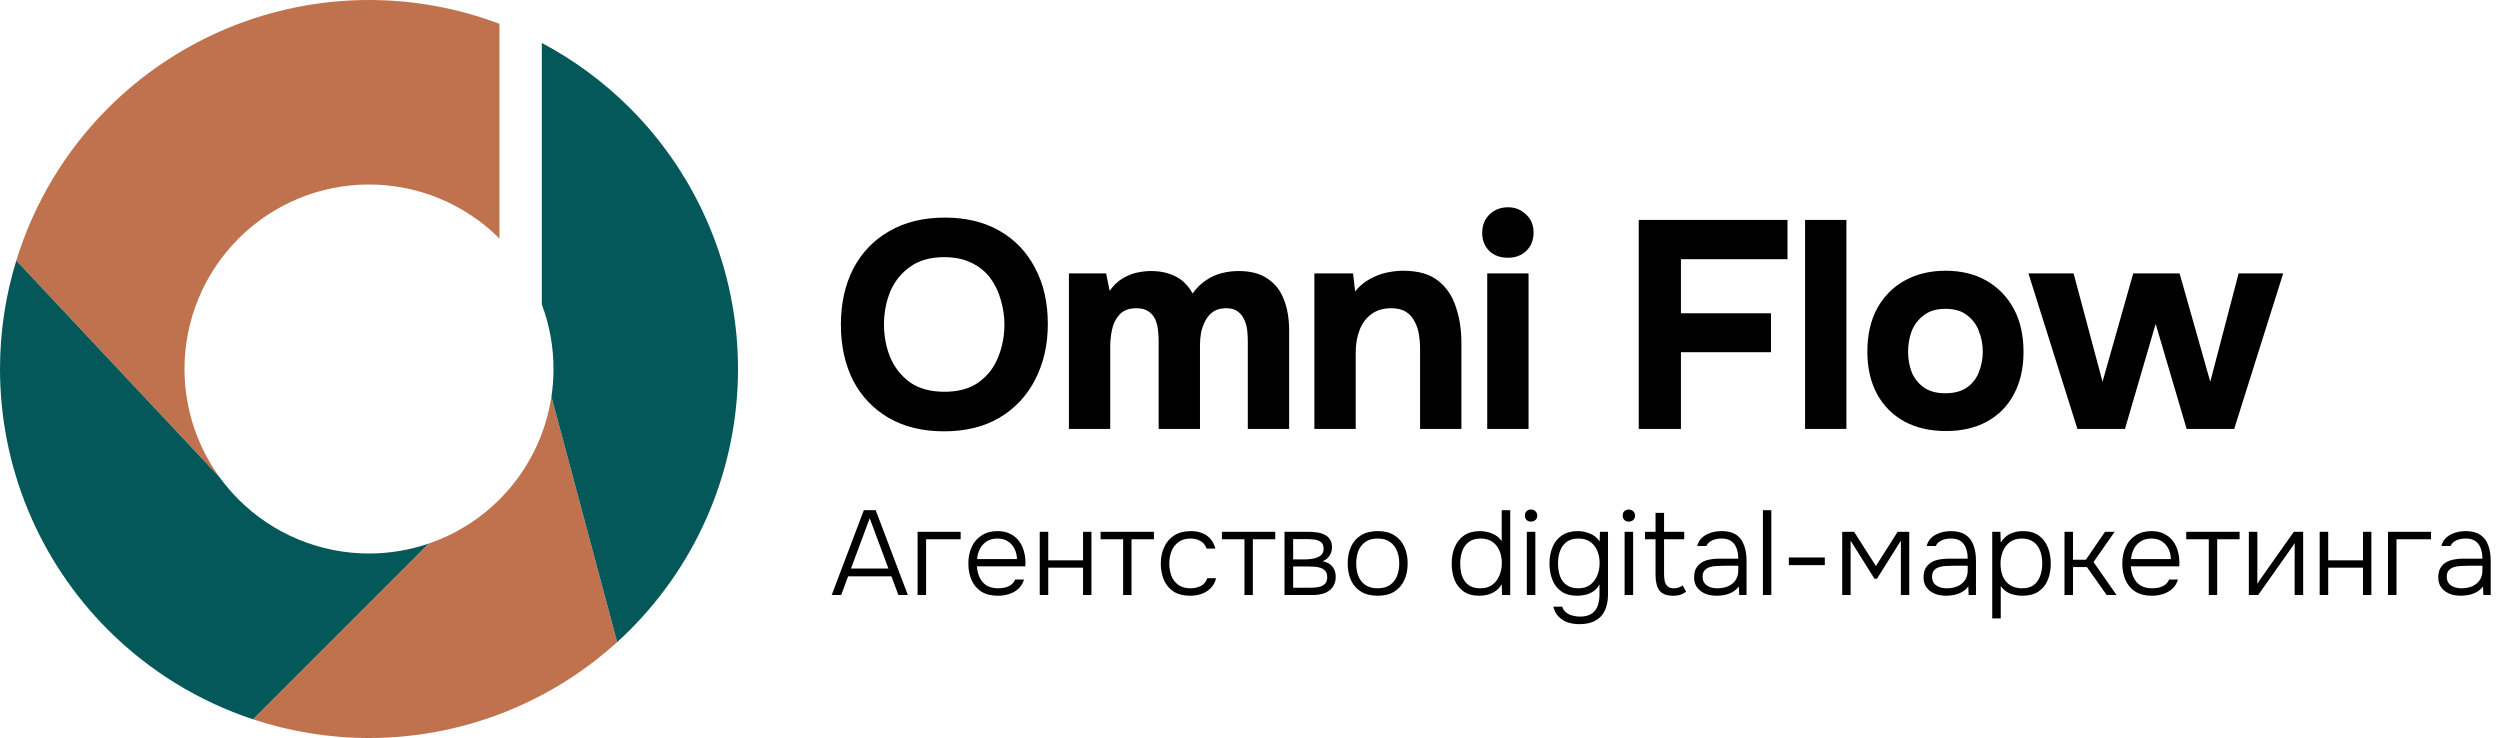
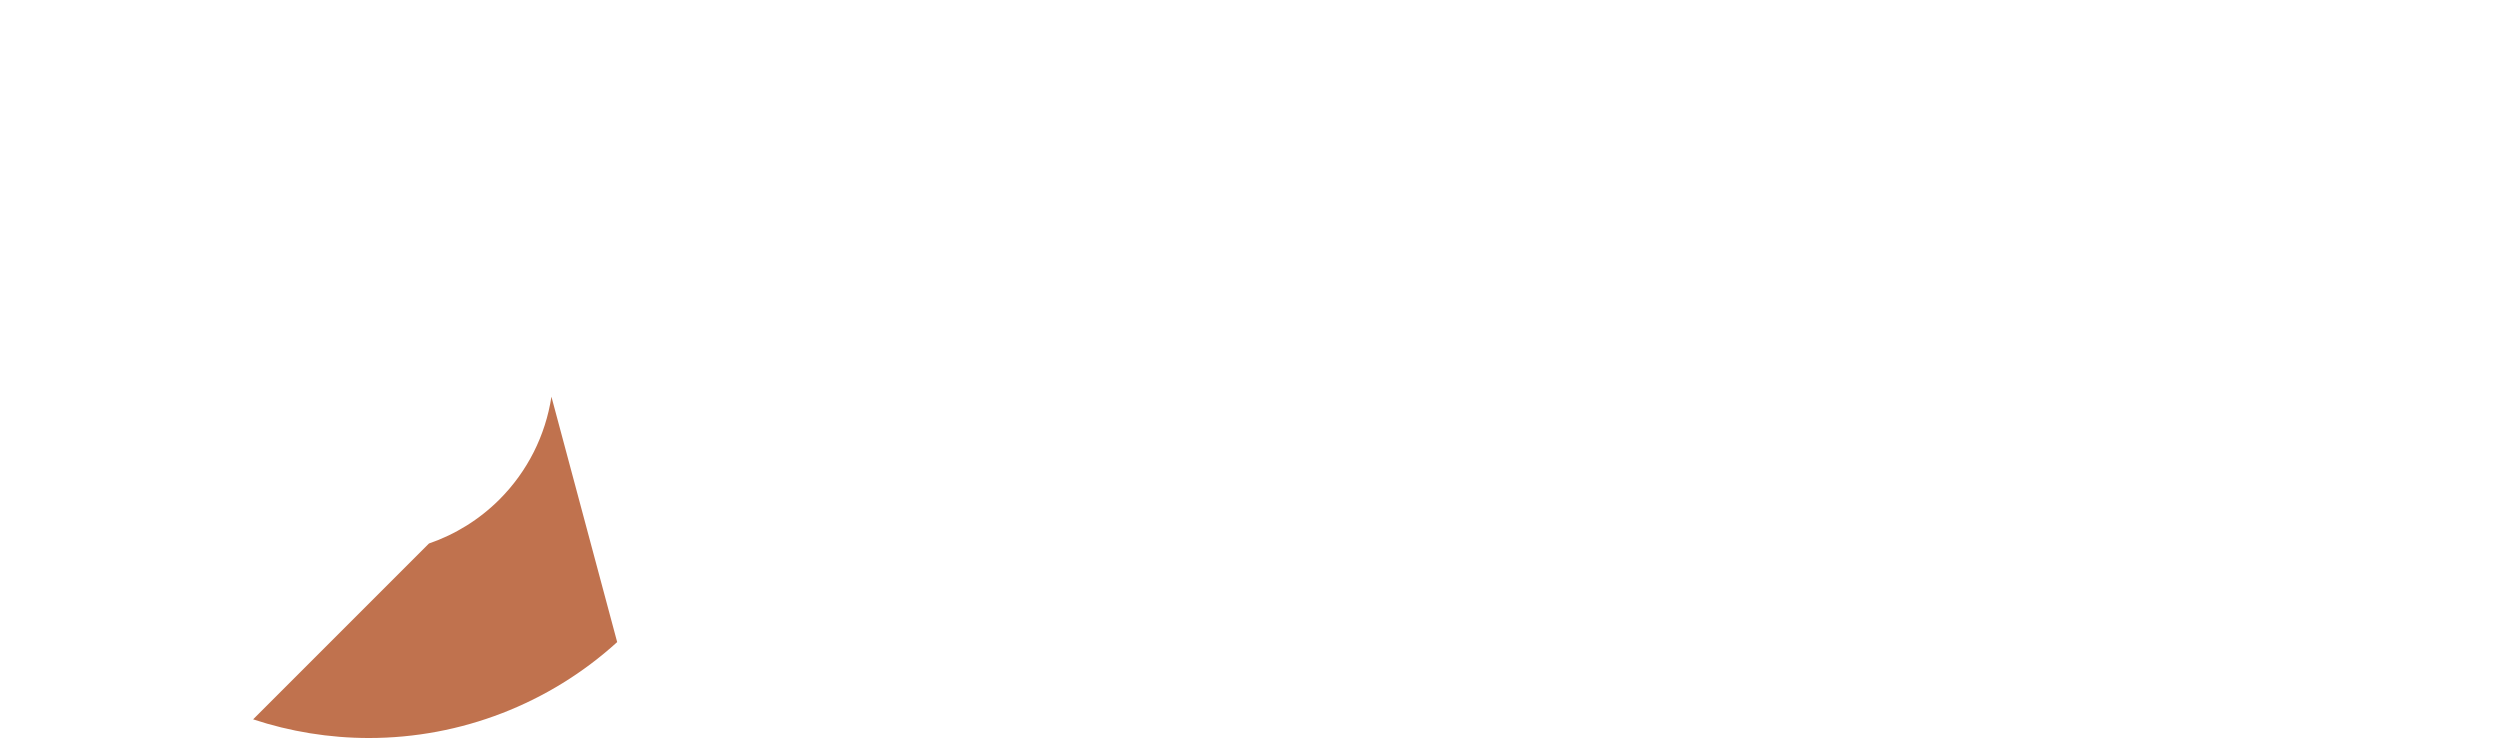
<svg xmlns="http://www.w3.org/2000/svg" width="542" height="160" viewBox="0 0 542 160" fill="none">
-   <path fill-rule="evenodd" clip-rule="evenodd" d="M108.284 51.716C100.783 44.214 90.609 40 80 40C69.391 40 59.217 44.214 51.716 51.716C44.214 59.217 40 69.391 40 80C40 88.495 42.702 96.711 47.631 103.5L3.529 56.5C7.331 44.13 14.113 32.75 23.431 23.431C38.434 8.429 58.783 0 80 0C89.757 0 99.33 1.782 108.284 5.167V51.716Z" fill="#C0724E" />
-   <path fill-rule="evenodd" clip-rule="evenodd" d="M47.631 103.5C48.857 105.189 50.221 106.79 51.716 108.284C59.217 115.786 69.391 120 80 120C84.466 120 88.855 119.253 93 117.829L54.876 155.953C43.135 152.068 32.34 145.478 23.431 136.569C8.429 121.566 0 101.217 0 80C0 71.961 1.21 64.046 3.529 56.5L47.631 103.5Z" fill="#04585A" />
  <path fill-rule="evenodd" clip-rule="evenodd" d="M54.876 155.953C62.907 158.609 71.382 160 80 160C99.941 160 119.114 152.555 133.804 139.205L119.548 86C118.275 94.388 114.357 102.212 108.284 108.284C103.941 112.628 98.701 115.869 93 117.829L54.876 155.953Z" fill="#C0724E" />
-   <path fill-rule="evenodd" clip-rule="evenodd" d="M119.548 86C119.847 84.026 120 82.021 120 80C120 75.173 119.128 70.436 117.47 66V9.318C124.441 13.012 130.888 17.751 136.569 23.431C151.571 38.434 160 58.783 160 80C160 101.217 151.571 121.566 136.569 136.569C135.666 137.471 134.744 138.35 133.804 139.205L119.548 86Z" fill="#04585A" />
-   <path d="M204.64 93.512C199.989 93.512 195.979 92.531 192.608 90.568C189.28 88.605 186.72 85.896 184.928 82.44C183.179 78.941 182.304 74.931 182.304 70.408C182.304 65.8 183.2 61.747 184.992 58.248C186.827 54.749 189.429 52.04 192.8 50.12C196.171 48.157 200.181 47.176 204.832 47.176C209.44 47.176 213.408 48.136 216.736 50.056C220.064 51.976 222.624 54.664 224.416 58.12C226.251 61.576 227.168 65.608 227.168 70.216C227.168 74.739 226.251 78.771 224.416 82.312C222.624 85.811 220.043 88.563 216.672 90.568C213.344 92.531 209.333 93.512 204.64 93.512ZM204.768 84.936C207.84 84.936 210.336 84.232 212.256 82.824C214.176 81.416 215.563 79.603 216.416 77.384C217.312 75.165 217.76 72.84 217.76 70.408C217.76 68.616 217.504 66.845 216.992 65.096C216.523 63.347 215.776 61.768 214.752 60.36C213.728 58.952 212.384 57.843 210.72 57.032C209.056 56.179 207.051 55.752 204.704 55.752C201.675 55.752 199.2 56.456 197.28 57.864C195.36 59.229 193.931 61.021 192.992 63.24C192.096 65.459 191.648 67.827 191.648 70.344C191.648 72.861 192.096 75.229 192.992 77.448C193.931 79.667 195.36 81.48 197.28 82.888C199.243 84.253 201.739 84.936 204.768 84.936ZM231.74 93V59.272H239.804L240.572 63.048C241.425 61.853 242.364 60.957 243.388 60.36C244.455 59.72 245.521 59.293 246.588 59.08C247.655 58.867 248.636 58.76 249.532 58.76C251.537 58.76 253.308 59.144 254.844 59.912C256.38 60.68 257.617 61.917 258.556 63.624C259.452 62.387 260.433 61.427 261.5 60.744C262.567 60.019 263.697 59.507 264.892 59.208C266.087 58.909 267.303 58.76 268.54 58.76C271.143 58.76 273.233 59.315 274.812 60.424C276.433 61.491 277.607 62.984 278.332 64.904C279.1 66.824 279.484 69.064 279.484 71.624V93H270.524V73.992C270.524 73.224 270.481 72.435 270.396 71.624C270.311 70.813 270.097 70.045 269.756 69.32C269.457 68.595 268.988 67.997 268.348 67.528C267.751 67.059 266.897 66.824 265.788 66.824C264.721 66.824 263.825 67.059 263.1 67.528C262.375 67.997 261.799 68.637 261.372 69.448C260.945 70.216 260.625 71.069 260.412 72.008C260.241 72.904 260.156 73.821 260.156 74.76V93H251.196V73.928C251.196 73.203 251.153 72.435 251.068 71.624C250.983 70.813 250.791 70.045 250.492 69.32C250.193 68.595 249.703 67.997 249.02 67.528C248.38 67.059 247.484 66.824 246.332 66.824C244.753 66.824 243.537 67.293 242.684 68.232C241.873 69.128 241.34 70.216 241.084 71.496C240.828 72.733 240.7 73.885 240.7 74.952V93H231.74ZM284.96 93V59.272H293.344L293.792 63.176C294.731 62.024 295.797 61.128 296.992 60.488C298.229 59.805 299.467 59.336 300.704 59.08C301.984 58.824 303.136 58.696 304.16 58.696C307.403 58.696 309.92 59.4 311.712 60.808C313.547 62.216 314.848 64.115 315.616 66.504C316.427 68.851 316.832 71.475 316.832 74.376V93H307.872V75.528C307.872 74.504 307.787 73.48 307.616 72.456C307.445 71.432 307.125 70.493 306.656 69.64C306.229 68.787 305.611 68.104 304.8 67.592C303.989 67.08 302.923 66.824 301.6 66.824C299.893 66.824 298.464 67.251 297.312 68.104C296.16 68.957 295.307 70.109 294.752 71.56C294.197 73.011 293.92 74.611 293.92 76.36V93H284.96ZM322.43 93V59.272H331.39V93H322.43ZM326.91 55.88C325.246 55.88 323.902 55.389 322.878 54.408C321.854 53.384 321.342 52.083 321.342 50.504C321.342 48.84 321.875 47.496 322.942 46.472C324.009 45.448 325.353 44.936 326.974 44.936C328.467 44.936 329.747 45.448 330.814 46.472C331.923 47.453 332.478 48.776 332.478 50.44C332.478 52.061 331.945 53.384 330.878 54.408C329.854 55.389 328.531 55.88 326.91 55.88ZM355.275 93V47.688H387.531V56.2H364.427V67.912H383.947V76.36H364.427V93H355.275ZM391.34 93V47.688H400.3V93H391.34ZM421.866 93.448C418.453 93.448 415.466 92.765 412.906 91.4C410.346 89.992 408.362 88.008 406.954 85.448C405.546 82.845 404.842 79.773 404.842 76.232C404.842 72.605 405.546 69.491 406.954 66.888C408.405 64.243 410.41 62.216 412.97 60.808C415.53 59.4 418.474 58.696 421.802 58.696C425.216 58.696 428.181 59.421 430.698 60.872C433.216 62.323 435.178 64.349 436.586 66.952C437.994 69.555 438.698 72.669 438.698 76.296C438.698 79.837 437.994 82.909 436.586 85.512C435.221 88.072 433.28 90.035 430.762 91.4C428.288 92.765 425.322 93.448 421.866 93.448ZM421.738 85.256C423.701 85.256 425.28 84.829 426.474 83.976C427.669 83.123 428.522 82.013 429.034 80.648C429.589 79.24 429.866 77.768 429.866 76.232C429.866 74.696 429.589 73.224 429.034 71.816C428.522 70.408 427.669 69.256 426.474 68.36C425.322 67.421 423.744 66.952 421.738 66.952C419.818 66.952 418.261 67.421 417.066 68.36C415.872 69.256 414.997 70.408 414.442 71.816C413.93 73.224 413.674 74.696 413.674 76.232C413.674 77.811 413.93 79.283 414.442 80.648C414.997 82.013 415.872 83.123 417.066 83.976C418.261 84.829 419.818 85.256 421.738 85.256ZM450.387 93L439.763 59.272H449.555L455.827 82.76L462.483 59.272H472.531L479.187 82.76L485.331 59.272H494.995L484.371 93H474.067L467.347 70.216L460.691 93H450.387Z" fill="black" />
-   <path d="M180.312 129L187.28 110.618H189.854L196.822 129H194.768L193.26 124.944H183.874L182.366 129H180.312ZM184.498 123.254H192.61L188.554 112.36L184.498 123.254ZM198.933 129V115.298H208.267V116.91H200.779V129H198.933ZM216.362 129.156C214.923 129.156 213.727 128.861 212.774 128.272C211.821 127.665 211.11 126.833 210.642 125.776C210.174 124.719 209.94 123.514 209.94 122.162C209.94 120.81 210.183 119.614 210.668 118.574C211.153 117.517 211.873 116.685 212.826 116.078C213.779 115.454 214.949 115.142 216.336 115.142C217.341 115.142 218.217 115.333 218.962 115.714C219.725 116.078 220.357 116.581 220.86 117.222C221.363 117.863 221.727 118.591 221.952 119.406C222.195 120.221 222.316 121.061 222.316 121.928C222.316 122.084 222.316 122.231 222.316 122.37C222.316 122.509 222.307 122.647 222.29 122.786H211.786C211.855 123.705 212.063 124.528 212.41 125.256C212.757 125.967 213.259 126.53 213.918 126.946C214.594 127.345 215.435 127.544 216.44 127.544C216.908 127.544 217.385 127.492 217.87 127.388C218.355 127.267 218.797 127.067 219.196 126.79C219.595 126.495 219.889 126.114 220.08 125.646H222.004C221.761 126.461 221.354 127.128 220.782 127.648C220.21 128.168 219.534 128.549 218.754 128.792C217.974 129.035 217.177 129.156 216.362 129.156ZM211.838 121.2H220.47C220.453 120.351 220.271 119.597 219.924 118.938C219.577 118.262 219.101 117.733 218.494 117.352C217.887 116.953 217.142 116.754 216.258 116.754C215.339 116.754 214.559 116.962 213.918 117.378C213.277 117.794 212.783 118.34 212.436 119.016C212.107 119.692 211.907 120.42 211.838 121.2ZM225.415 129V115.298H227.261V121.486H234.801V115.298H236.621V129H234.801V123.072H227.261V129H225.415ZM243.494 129V116.91H238.606V115.298H250.176V116.91H245.314V129H243.494ZM258.053 129.156C256.614 129.156 255.418 128.861 254.465 128.272C253.529 127.665 252.827 126.833 252.359 125.776C251.891 124.719 251.657 123.523 251.657 122.188C251.657 120.871 251.899 119.683 252.385 118.626C252.87 117.551 253.598 116.702 254.569 116.078C255.539 115.454 256.77 115.142 258.261 115.142C259.145 115.142 259.942 115.289 260.653 115.584C261.363 115.861 261.961 116.286 262.447 116.858C262.932 117.413 263.279 118.106 263.487 118.938H261.589C261.311 118.158 260.861 117.603 260.237 117.274C259.63 116.927 258.928 116.754 258.131 116.754C257.039 116.754 256.155 117.014 255.479 117.534C254.803 118.037 254.3 118.704 253.971 119.536C253.659 120.351 253.503 121.235 253.503 122.188C253.503 123.159 253.659 124.051 253.971 124.866C254.3 125.681 254.803 126.331 255.479 126.816C256.172 127.301 257.056 127.544 258.131 127.544C258.911 127.544 259.639 127.379 260.315 127.05C260.991 126.721 261.459 126.157 261.719 125.36H263.643C263.435 126.227 263.045 126.946 262.473 127.518C261.918 128.073 261.251 128.489 260.471 128.766C259.708 129.026 258.902 129.156 258.053 129.156ZM269.799 129V116.91H264.911V115.298H276.481V116.91H271.619V129H269.799ZM278.482 129V115.298H283.76C284.332 115.298 284.912 115.341 285.502 115.428C286.091 115.497 286.628 115.653 287.114 115.896C287.616 116.121 288.015 116.459 288.31 116.91C288.622 117.343 288.778 117.933 288.778 118.678C288.778 119.077 288.708 119.467 288.57 119.848C288.431 120.229 288.214 120.576 287.92 120.888C287.642 121.2 287.252 121.46 286.75 121.668C287.738 121.876 288.457 122.283 288.908 122.89C289.358 123.479 289.584 124.19 289.584 125.022C289.584 125.715 289.454 126.313 289.194 126.816C288.951 127.319 288.604 127.735 288.154 128.064C287.72 128.376 287.209 128.61 286.62 128.766C286.048 128.922 285.441 129 284.8 129H278.482ZM280.354 127.414H284.306C284.86 127.414 285.398 127.362 285.918 127.258C286.455 127.137 286.888 126.92 287.218 126.608C287.564 126.279 287.738 125.802 287.738 125.178C287.738 124.589 287.608 124.138 287.348 123.826C287.088 123.497 286.75 123.263 286.334 123.124C285.918 122.985 285.467 122.899 284.982 122.864C284.496 122.829 284.037 122.812 283.604 122.812H280.354V127.414ZM280.354 121.278H282.85C283.231 121.278 283.656 121.252 284.124 121.2C284.592 121.148 285.042 121.044 285.476 120.888C285.909 120.732 286.264 120.507 286.542 120.212C286.819 119.9 286.958 119.493 286.958 118.99C286.958 118.297 286.767 117.811 286.386 117.534C286.022 117.239 285.571 117.057 285.034 116.988C284.514 116.919 284.011 116.884 283.526 116.884H280.354V121.278ZM298.68 129.156C297.242 129.156 296.037 128.861 295.066 128.272C294.096 127.665 293.368 126.833 292.882 125.776C292.414 124.719 292.18 123.514 292.18 122.162C292.18 120.793 292.414 119.588 292.882 118.548C293.368 117.491 294.096 116.659 295.066 116.052C296.037 115.445 297.25 115.142 298.706 115.142C300.145 115.142 301.341 115.445 302.294 116.052C303.265 116.659 303.984 117.491 304.452 118.548C304.938 119.588 305.18 120.793 305.18 122.162C305.18 123.514 304.938 124.719 304.452 125.776C303.967 126.833 303.239 127.665 302.268 128.272C301.315 128.861 300.119 129.156 298.68 129.156ZM298.68 127.544C299.755 127.544 300.639 127.31 301.332 126.842C302.026 126.357 302.537 125.707 302.866 124.892C303.196 124.077 303.36 123.167 303.36 122.162C303.36 121.157 303.196 120.247 302.866 119.432C302.537 118.617 302.026 117.967 301.332 117.482C300.639 116.997 299.755 116.754 298.68 116.754C297.606 116.754 296.722 116.997 296.028 117.482C295.335 117.967 294.824 118.617 294.494 119.432C294.182 120.247 294.026 121.157 294.026 122.162C294.026 123.167 294.182 124.077 294.494 124.892C294.824 125.707 295.335 126.357 296.028 126.842C296.722 127.31 297.606 127.544 298.68 127.544ZM320.733 129.156C319.329 129.156 318.185 128.844 317.301 128.22C316.417 127.596 315.767 126.764 315.351 125.724C314.935 124.667 314.727 123.488 314.727 122.188C314.727 120.836 314.952 119.631 315.403 118.574C315.871 117.499 316.556 116.659 317.457 116.052C318.376 115.445 319.52 115.142 320.889 115.142C321.461 115.142 322.033 115.22 322.605 115.376C323.177 115.515 323.723 115.74 324.243 116.052C324.763 116.364 325.205 116.789 325.569 117.326V110.618H327.415V129H325.647L325.569 126.66C325.222 127.267 324.789 127.752 324.269 128.116C323.749 128.48 323.186 128.749 322.579 128.922C321.972 129.078 321.357 129.156 320.733 129.156ZM320.967 127.544C321.972 127.544 322.813 127.301 323.489 126.816C324.182 126.313 324.702 125.646 325.049 124.814C325.413 123.982 325.595 123.072 325.595 122.084C325.595 121.079 325.422 120.177 325.075 119.38C324.746 118.583 324.243 117.95 323.567 117.482C322.891 116.997 322.033 116.754 320.993 116.754C319.936 116.754 319.078 117.005 318.419 117.508C317.778 117.993 317.31 118.652 317.015 119.484C316.72 120.299 316.573 121.2 316.573 122.188C316.573 122.899 316.642 123.575 316.781 124.216C316.937 124.857 317.18 125.429 317.509 125.932C317.856 126.435 318.306 126.833 318.861 127.128C319.433 127.405 320.135 127.544 320.967 127.544ZM331.015 129V115.298H332.861V129H331.015ZM331.925 113.088C331.526 113.088 331.205 112.967 330.963 112.724C330.72 112.481 330.599 112.161 330.599 111.762C330.599 111.363 330.72 111.051 330.963 110.826C331.223 110.583 331.543 110.462 331.925 110.462C332.289 110.462 332.601 110.583 332.861 110.826C333.138 111.069 333.277 111.381 333.277 111.762C333.277 112.161 333.147 112.481 332.887 112.724C332.627 112.967 332.306 113.088 331.925 113.088ZM342.402 135.318C341.501 135.318 340.66 135.188 339.88 134.928C339.118 134.668 338.459 134.252 337.904 133.68C337.35 133.125 336.968 132.406 336.76 131.522H338.684C338.858 132.059 339.144 132.484 339.542 132.796C339.958 133.125 340.435 133.351 340.972 133.472C341.51 133.611 342.03 133.68 342.532 133.68C343.59 133.68 344.43 133.472 345.054 133.056C345.678 132.64 346.12 132.068 346.38 131.34C346.64 130.612 346.77 129.78 346.77 128.844V126.686C346.458 127.275 346.042 127.761 345.522 128.142C345.002 128.506 344.439 128.766 343.832 128.922C343.226 129.078 342.602 129.156 341.96 129.156C340.539 129.156 339.386 128.844 338.502 128.22C337.618 127.596 336.968 126.755 336.552 125.698C336.136 124.641 335.928 123.462 335.928 122.162C335.928 120.827 336.154 119.631 336.604 118.574C337.055 117.499 337.74 116.659 338.658 116.052C339.577 115.445 340.721 115.142 342.09 115.142C342.94 115.142 343.798 115.315 344.664 115.662C345.531 115.991 346.242 116.563 346.796 117.378L346.874 115.298H348.616V128.87C348.616 130.222 348.391 131.375 347.94 132.328C347.507 133.299 346.831 134.035 345.912 134.538C345.011 135.058 343.841 135.318 342.402 135.318ZM342.22 127.544C343.226 127.544 344.066 127.293 344.742 126.79C345.418 126.287 345.93 125.62 346.276 124.788C346.623 123.956 346.796 123.055 346.796 122.084C346.796 121.079 346.623 120.177 346.276 119.38C345.947 118.583 345.444 117.95 344.768 117.482C344.092 116.997 343.234 116.754 342.194 116.754C341.137 116.754 340.279 117.005 339.62 117.508C338.979 117.993 338.511 118.643 338.216 119.458C337.922 120.273 337.774 121.165 337.774 122.136C337.774 123.159 337.922 124.086 338.216 124.918C338.511 125.733 338.988 126.374 339.646 126.842C340.305 127.31 341.163 127.544 342.22 127.544ZM352.216 129V115.298H354.062V129H352.216ZM353.126 113.088C352.727 113.088 352.407 112.967 352.164 112.724C351.921 112.481 351.8 112.161 351.8 111.762C351.8 111.363 351.921 111.051 352.164 110.826C352.424 110.583 352.745 110.462 353.126 110.462C353.49 110.462 353.802 110.583 354.062 110.826C354.339 111.069 354.478 111.381 354.478 111.762C354.478 112.161 354.348 112.481 354.088 112.724C353.828 112.967 353.507 113.088 353.126 113.088ZM362.745 129.156C361.324 129.156 360.327 128.775 359.755 128.012C359.201 127.232 358.923 126.14 358.923 124.736V116.91H356.635V115.298H358.923V111.19H360.769V115.298H365.137V116.91H360.769V124.45C360.769 124.987 360.813 125.49 360.899 125.958C361.003 126.426 361.211 126.807 361.523 127.102C361.835 127.397 362.312 127.544 362.953 127.544C363.317 127.544 363.655 127.483 363.967 127.362C364.297 127.241 364.574 127.093 364.799 126.92L365.553 128.272C365.293 128.48 365.007 128.653 364.695 128.792C364.401 128.931 364.089 129.026 363.759 129.078C363.447 129.13 363.109 129.156 362.745 129.156ZM372.148 129.156C371.559 129.156 370.978 129.087 370.406 128.948C369.834 128.792 369.314 128.558 368.846 128.246C368.378 127.917 367.997 127.501 367.702 126.998C367.425 126.478 367.286 125.871 367.286 125.178C367.286 124.398 367.425 123.748 367.702 123.228C367.997 122.708 368.387 122.292 368.872 121.98C369.358 121.668 369.912 121.451 370.536 121.33C371.16 121.191 371.819 121.122 372.512 121.122H376.854C376.854 120.273 376.733 119.527 376.49 118.886C376.265 118.227 375.884 117.707 375.346 117.326C374.826 116.945 374.124 116.754 373.24 116.754C372.772 116.754 372.322 116.806 371.888 116.91C371.455 117.014 371.065 117.187 370.718 117.43C370.389 117.655 370.129 117.967 369.938 118.366H367.962C368.118 117.759 368.378 117.248 368.742 116.832C369.124 116.416 369.566 116.087 370.068 115.844C370.571 115.584 371.1 115.402 371.654 115.298C372.209 115.194 372.738 115.142 373.24 115.142C375.182 115.142 376.568 115.723 377.4 116.884C378.232 118.045 378.648 119.605 378.648 121.564V129H377.062L376.984 127.128C376.603 127.648 376.144 128.055 375.606 128.35C375.086 128.645 374.532 128.853 373.942 128.974C373.353 129.095 372.755 129.156 372.148 129.156ZM372.278 127.544C373.128 127.544 373.899 127.405 374.592 127.128C375.286 126.833 375.832 126.4 376.23 125.828C376.646 125.256 376.854 124.545 376.854 123.696V122.656H373.786C373.249 122.656 372.703 122.673 372.148 122.708C371.594 122.725 371.091 122.812 370.64 122.968C370.19 123.107 369.826 123.341 369.548 123.67C369.271 123.982 369.132 124.433 369.132 125.022C369.132 125.611 369.28 126.097 369.574 126.478C369.869 126.842 370.259 127.111 370.744 127.284C371.23 127.457 371.741 127.544 372.278 127.544ZM382.203 129V110.618H384.023V129H382.203ZM387.818 122.526V120.862H395.618V122.526H387.818ZM399.392 129V115.298H401.966L406.698 122.708L411.404 115.298H413.926V129H412.106V117.222L406.932 125.464H406.386L401.212 117.222V129H399.392ZM421.837 129.156C421.282 129.156 420.719 129.087 420.147 128.948C419.575 128.792 419.055 128.558 418.587 128.246C418.119 127.917 417.737 127.501 417.443 126.998C417.165 126.478 417.027 125.871 417.027 125.178C417.027 124.398 417.165 123.748 417.443 123.228C417.737 122.708 418.127 122.292 418.613 121.98C419.098 121.668 419.653 121.451 420.277 121.33C420.901 121.191 421.559 121.122 422.253 121.122H426.595C426.595 120.273 426.473 119.527 426.231 118.886C426.005 118.227 425.624 117.707 425.087 117.326C424.567 116.945 423.865 116.754 422.981 116.754C422.513 116.754 422.062 116.806 421.629 116.91C421.195 117.014 420.805 117.187 420.459 117.43C420.129 117.655 419.869 117.967 419.679 118.366H417.703C417.859 117.759 418.119 117.248 418.483 116.832C418.864 116.416 419.306 116.087 419.809 115.844C420.311 115.584 420.84 115.402 421.395 115.298C421.949 115.194 422.478 115.142 422.981 115.142C424.281 115.142 425.329 115.411 426.127 115.948C426.924 116.468 427.496 117.213 427.843 118.184C428.207 119.137 428.389 120.264 428.389 121.564V129H426.803L426.725 127.128C426.343 127.648 425.884 128.055 425.347 128.35C424.827 128.645 424.263 128.853 423.657 128.974C423.067 129.095 422.461 129.156 421.837 129.156ZM422.019 127.544C422.868 127.544 423.639 127.405 424.333 127.128C425.026 126.833 425.572 126.4 425.971 125.828C426.387 125.256 426.595 124.545 426.595 123.696V122.656H423.527C422.989 122.656 422.443 122.673 421.889 122.708C421.334 122.725 420.831 122.812 420.381 122.968C419.93 123.107 419.566 123.341 419.289 123.67C419.011 123.982 418.873 124.433 418.873 125.022C418.873 125.611 419.02 126.097 419.315 126.478C419.609 126.842 419.999 127.111 420.485 127.284C420.97 127.457 421.481 127.544 422.019 127.544ZM431.917 134.07V115.298H433.685L433.763 117.612C434.3 116.763 434.976 116.139 435.791 115.74C436.623 115.341 437.55 115.142 438.573 115.142C439.96 115.142 441.095 115.454 441.979 116.078C442.863 116.702 443.522 117.551 443.955 118.626C444.388 119.683 444.605 120.871 444.605 122.188C444.605 123.54 444.38 124.745 443.929 125.802C443.496 126.859 442.82 127.683 441.901 128.272C441 128.861 439.856 129.156 438.469 129.156C437.828 129.156 437.212 129.087 436.623 128.948C436.034 128.809 435.496 128.584 435.011 128.272C434.526 127.943 434.11 127.535 433.763 127.05V134.07H431.917ZM438.391 127.544C439.466 127.544 440.315 127.301 440.939 126.816C441.58 126.313 442.04 125.655 442.317 124.84C442.612 124.025 442.759 123.133 442.759 122.162C442.759 121.174 442.612 120.273 442.317 119.458C442.022 118.643 441.546 117.993 440.887 117.508C440.228 117.005 439.362 116.754 438.287 116.754C437.299 116.754 436.458 117.005 435.765 117.508C435.089 118.011 434.578 118.678 434.231 119.51C433.884 120.342 433.711 121.235 433.711 122.188C433.711 123.211 433.876 124.129 434.205 124.944C434.552 125.741 435.072 126.374 435.765 126.842C436.476 127.31 437.351 127.544 438.391 127.544ZM447.583 129V115.298H449.429V121.356H452.211L456.371 115.298H458.451L453.875 121.85L458.867 129H456.735L452.445 122.942H449.429V129H447.583ZM466.536 129.156C465.097 129.156 463.901 128.861 462.948 128.272C461.995 127.665 461.284 126.833 460.816 125.776C460.348 124.719 460.114 123.514 460.114 122.162C460.114 120.81 460.357 119.614 460.842 118.574C461.327 117.517 462.047 116.685 463 116.078C463.953 115.454 465.123 115.142 466.51 115.142C467.515 115.142 468.391 115.333 469.136 115.714C469.899 116.078 470.531 116.581 471.034 117.222C471.537 117.863 471.901 118.591 472.126 119.406C472.369 120.221 472.49 121.061 472.49 121.928C472.49 122.084 472.49 122.231 472.49 122.37C472.49 122.509 472.481 122.647 472.464 122.786H461.96C462.029 123.705 462.237 124.528 462.584 125.256C462.931 125.967 463.433 126.53 464.092 126.946C464.768 127.345 465.609 127.544 466.614 127.544C467.082 127.544 467.559 127.492 468.044 127.388C468.529 127.267 468.971 127.067 469.37 126.79C469.769 126.495 470.063 126.114 470.254 125.646H472.178C471.935 126.461 471.528 127.128 470.956 127.648C470.384 128.168 469.708 128.549 468.928 128.792C468.148 129.035 467.351 129.156 466.536 129.156ZM462.012 121.2H470.644C470.627 120.351 470.445 119.597 470.098 118.938C469.751 118.262 469.275 117.733 468.668 117.352C468.061 116.953 467.316 116.754 466.432 116.754C465.513 116.754 464.733 116.962 464.092 117.378C463.451 117.794 462.957 118.34 462.61 119.016C462.281 119.692 462.081 120.42 462.012 121.2ZM478.865 129V116.91H473.977V115.298H485.547V116.91H480.685V129H478.865ZM487.548 129V115.298H489.394V126.556C489.515 126.331 489.663 126.097 489.836 125.854C490.027 125.594 490.183 125.377 490.304 125.204L497.298 115.298H499.326V129H497.48V117.742C497.341 117.985 497.194 118.219 497.038 118.444C496.882 118.669 496.726 118.886 496.57 119.094L489.576 129H487.548ZM502.909 129V115.298H504.755V121.486H512.295V115.298H514.115V129H512.295V123.072H504.755V129H502.909ZM517.712 129V115.298H527.046V116.91H519.558V129H517.712ZM533.428 129.156C532.874 129.156 532.31 129.087 531.738 128.948C531.166 128.792 530.646 128.558 530.178 128.246C529.71 127.917 529.329 127.501 529.034 126.998C528.757 126.478 528.618 125.871 528.618 125.178C528.618 124.398 528.757 123.748 529.034 123.228C529.329 122.708 529.719 122.292 530.204 121.98C530.69 121.668 531.244 121.451 531.868 121.33C532.492 121.191 533.151 121.122 533.844 121.122H538.186C538.186 120.273 538.065 119.527 537.822 118.886C537.597 118.227 537.216 117.707 536.678 117.326C536.158 116.945 535.456 116.754 534.572 116.754C534.104 116.754 533.654 116.806 533.22 116.91C532.787 117.014 532.397 117.187 532.05 117.43C531.721 117.655 531.461 117.967 531.27 118.366H529.294C529.45 117.759 529.71 117.248 530.074 116.832C530.456 116.416 530.898 116.087 531.4 115.844C531.903 115.584 532.432 115.402 532.986 115.298C533.541 115.194 534.07 115.142 534.572 115.142C535.872 115.142 536.921 115.411 537.718 115.948C538.516 116.468 539.088 117.213 539.434 118.184C539.798 119.137 539.98 120.264 539.98 121.564V129H538.394L538.316 127.128C537.935 127.648 537.476 128.055 536.938 128.35C536.418 128.645 535.855 128.853 535.248 128.974C534.659 129.095 534.052 129.156 533.428 129.156ZM533.61 127.544C534.46 127.544 535.231 127.405 535.924 127.128C536.618 126.833 537.164 126.4 537.562 125.828C537.978 125.256 538.186 124.545 538.186 123.696V122.656H535.118C534.581 122.656 534.035 122.673 533.48 122.708C532.926 122.725 532.423 122.812 531.972 122.968C531.522 123.107 531.158 123.341 530.88 123.67C530.603 123.982 530.464 124.433 530.464 125.022C530.464 125.611 530.612 126.097 530.906 126.478C531.201 126.842 531.591 127.111 532.076 127.284C532.562 127.457 533.073 127.544 533.61 127.544Z" fill="black" />
</svg>